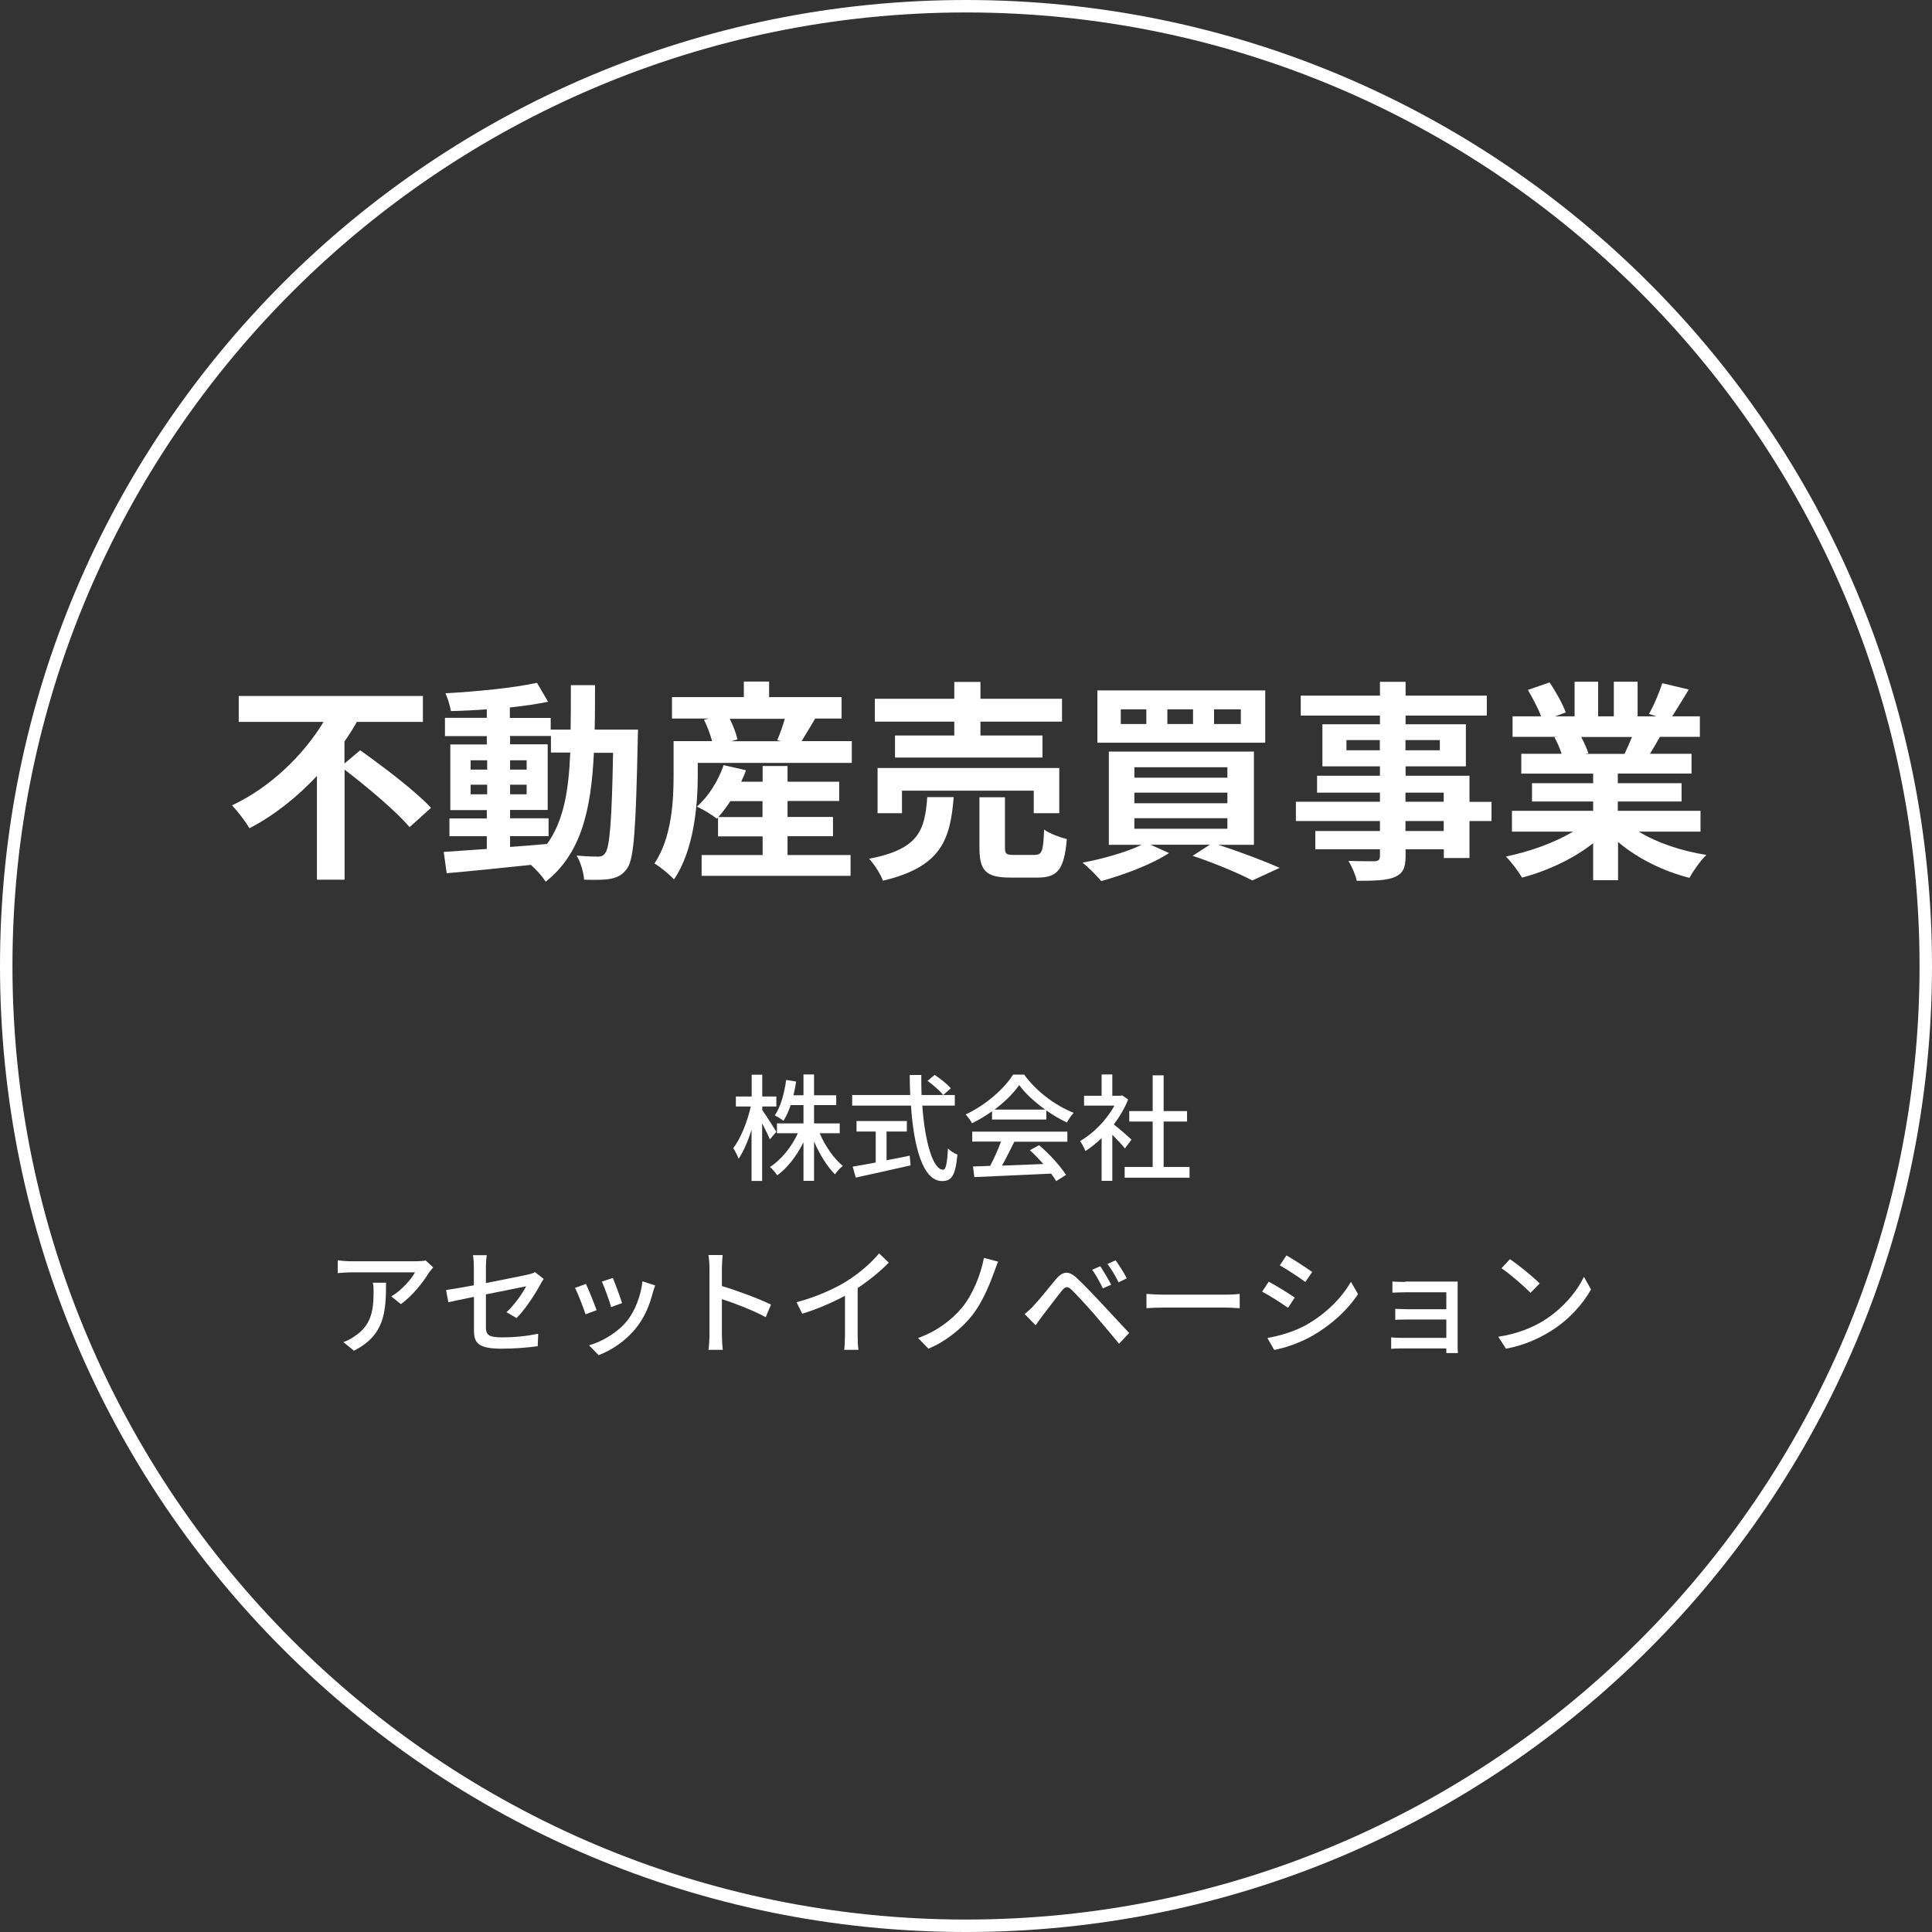
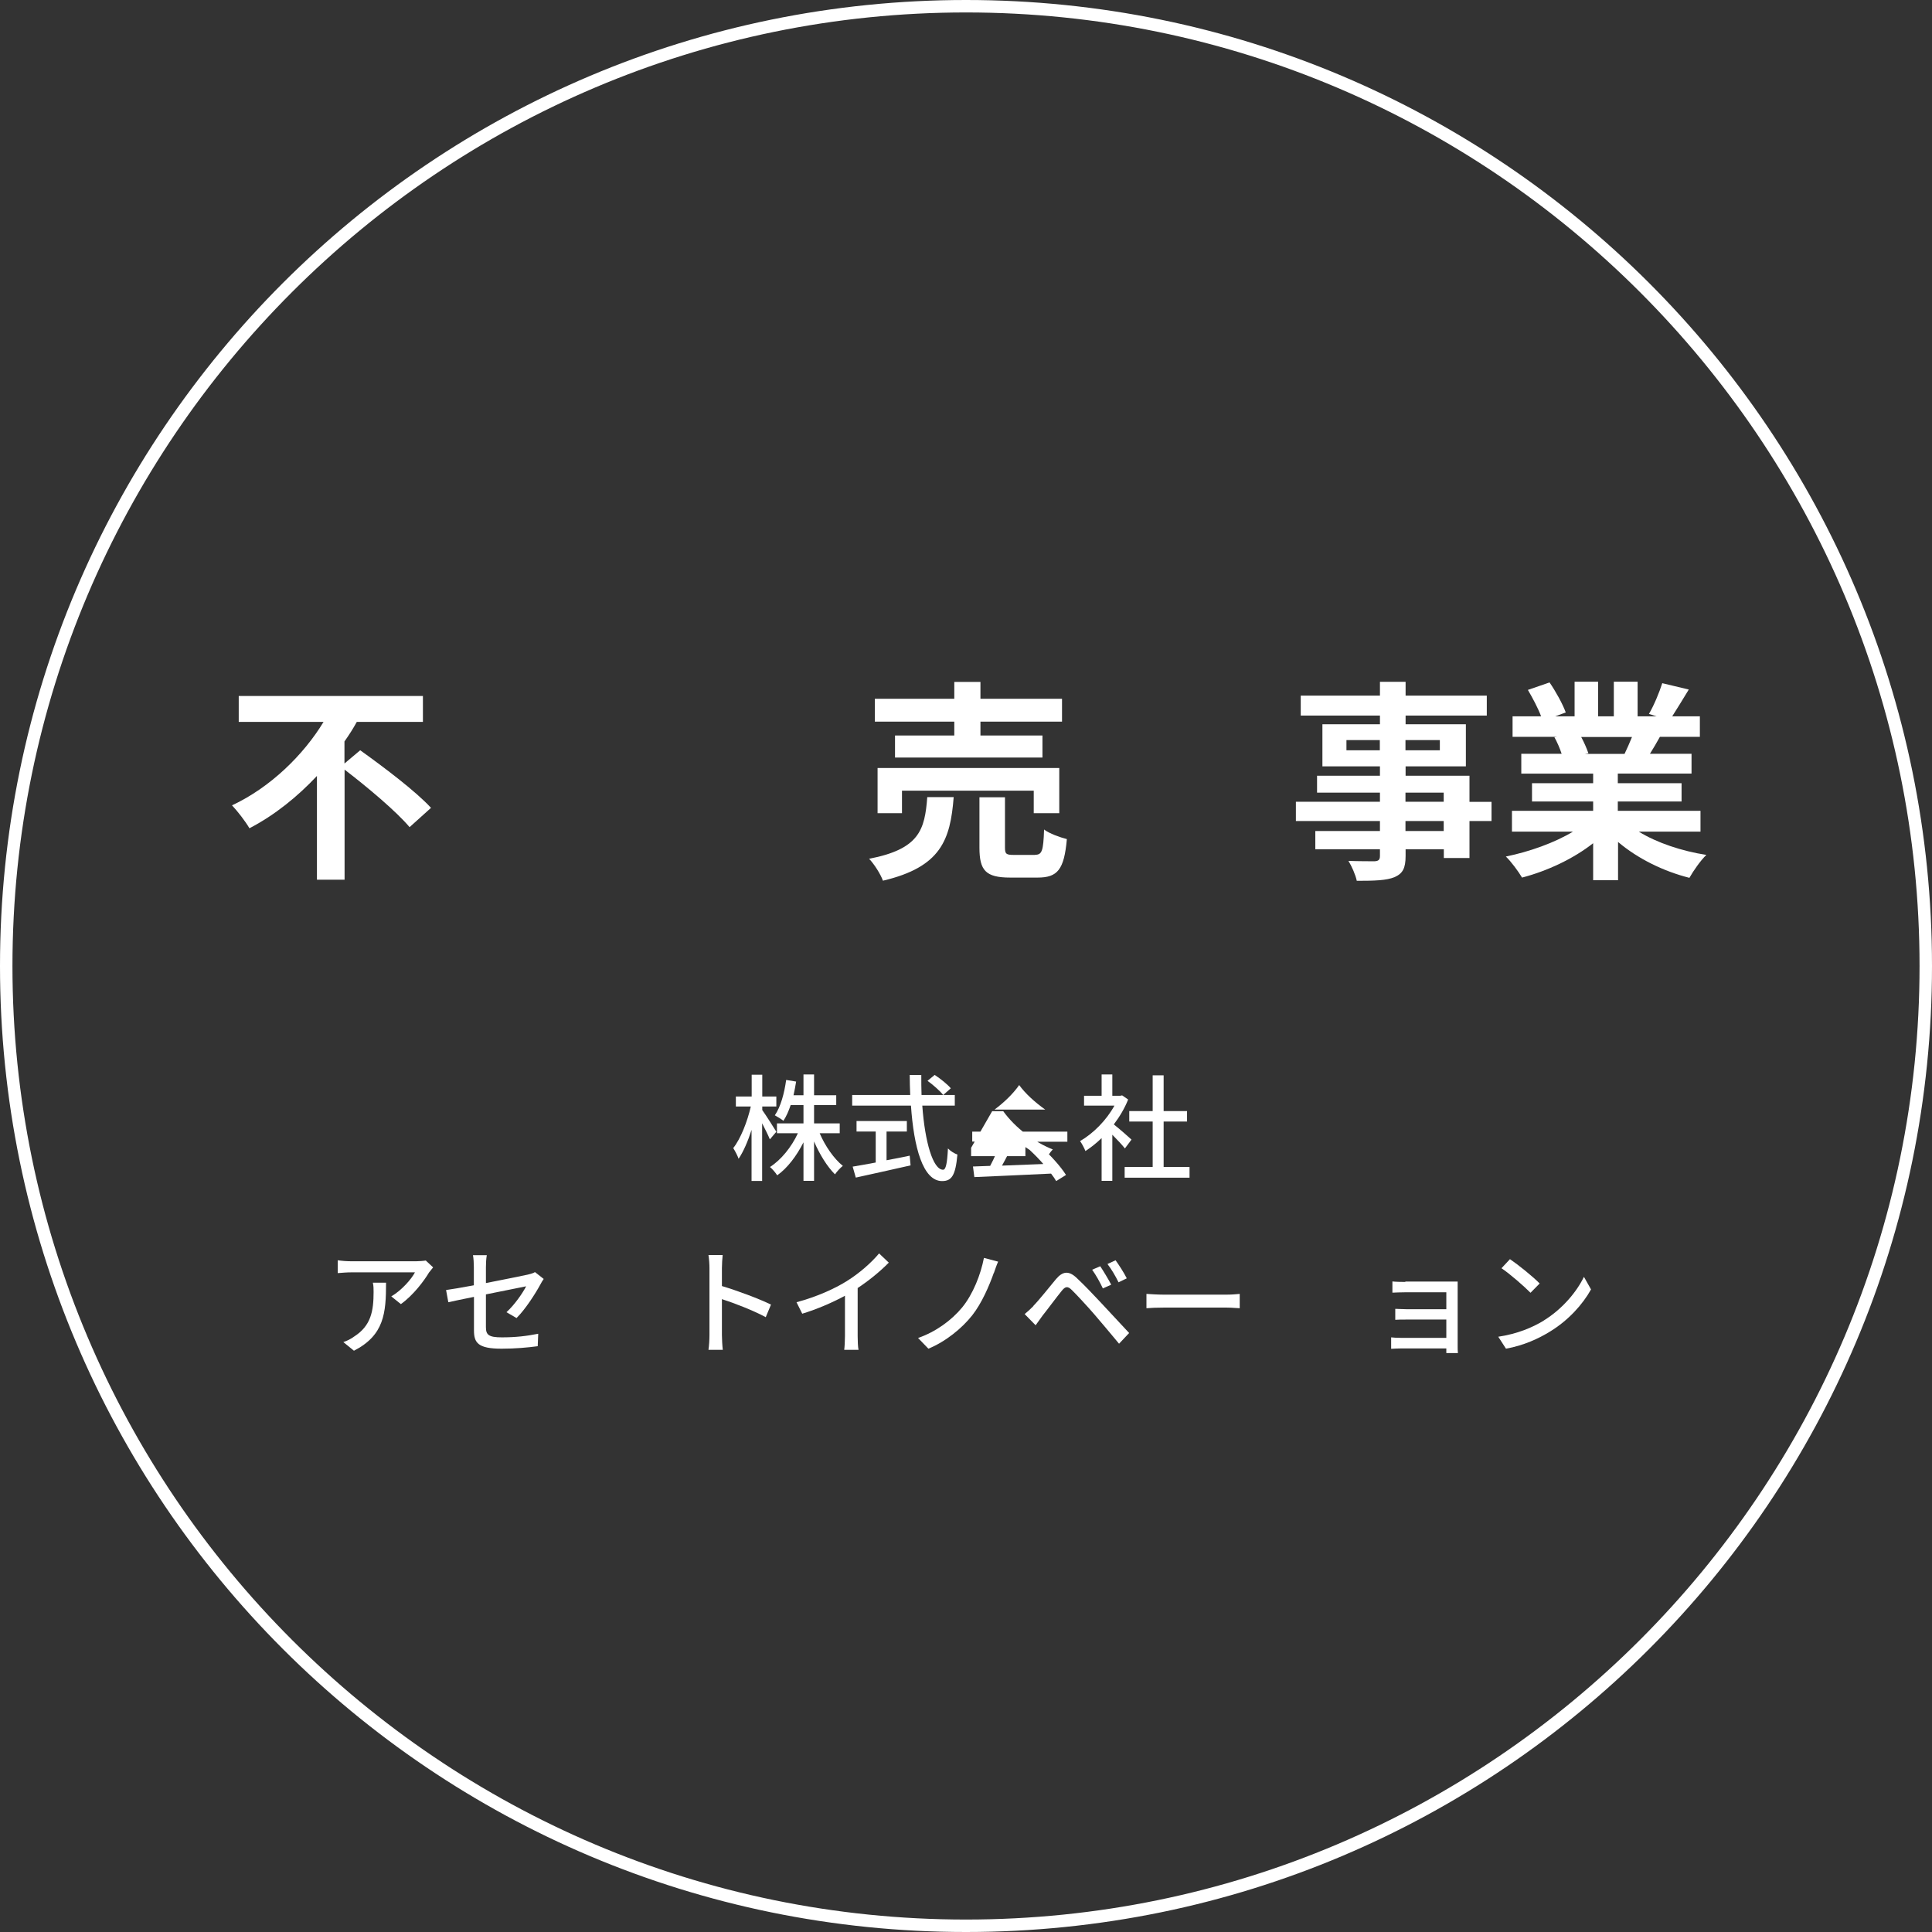
<svg xmlns="http://www.w3.org/2000/svg" id="Layer_2" data-name="Layer 2" viewBox="0 0 155.14 155.14">
  <rect x="0" y="0" width="155.14" height="155.14" fill="#333333" stroke="none" />
  <defs>
    <style>.cls-1 {
        fill: #fff;
        stroke-width: 0px;
      }</style>
  </defs>
  <g id="_レイヤー_1" data-name="レイヤー 1">
    <g>
      <path class="cls-1" d="m77.57,1c42.22,0,76.57,34.35,76.57,76.57s-34.35,76.57-76.57,76.57S1,119.79,1,77.57,35.35,1,77.57,1m0-1C34.73,0,0,34.73,0,77.57s34.73,77.57,77.57,77.57,77.57-34.73,77.57-77.57S120.41,0,77.57,0h0Z" />
      <g>
        <path class="cls-1" d="m28.93,60.25c1.83,1.31,4.45,3.28,5.68,4.62l-1.72,1.55c-1.06-1.26-3.38-3.21-5.22-4.62v8.84h-2.22v-8.33c-1.55,1.65-3.38,3.14-5.42,4.2-.32-.55-.96-1.38-1.4-1.84,3.11-1.45,5.77-4.09,7.35-6.7h-6.81v-2.08h14.79v2.08h-5.31c-.29.53-.63,1.06-.99,1.57v1.77l1.26-1.06Z" />
-         <path class="cls-1" d="m51.23,58.58s-.02.67-.02.9c-.15,6.98-.29,9.45-.84,10.24-.39.56-.79.73-1.35.85-.51.1-1.3.09-2.12.07-.03-.56-.26-1.38-.6-1.94.75.07,1.4.09,1.72.09.26,0,.43-.07.58-.29.36-.46.53-2.54.63-8.05h-1.54c-.22,4.57-1.01,8.09-3.87,10.35-.26-.41-.75-.97-1.19-1.35-2.46.26-4.91.51-6.76.67l-.24-1.71c.96-.07,2.15-.15,3.46-.24v-1.02h-3v-1.43h3v-.67h-2.93v-5.27h2.93v-.67h-3.36v-1.47h3.36v-.68c-.99.07-1.96.12-2.88.14-.07-.41-.26-1.04-.44-1.43,2.53-.14,5.48-.43,7.35-.84l.89,1.52c-.9.19-1.96.34-3.07.46v.84h3.28v.94h1.6c.02-1.13.02-2.3.02-3.57h1.94c0,1.25,0,2.44-.03,3.57h3.46Zm-13.44,3.22h1.33v-.75h-1.33v.75Zm1.33,1.98v-.77h-1.33v.77h1.33Zm1.84,4.23c.97-.07,1.98-.15,2.97-.24,1.33-1.84,1.74-4.28,1.86-7.34h-1.55v-1.33h-3.28v.67h3.02v5.27h-3.02v.67h3.09v1.43h-3.09v.87Zm1.33-6.21v-.75h-1.33v.75h1.33Zm-1.33,1.21v.77h1.33v-.77h-1.33Z" />
-         <path class="cls-1" d="m68.4,59.52v1.74h-12.37v1.02c0,2.39-.31,6-1.91,8.34-.31-.36-1.16-1.06-1.57-1.28,1.4-2.08,1.54-5.05,1.54-7.08v-2.75h3.09c-.14-.53-.38-1.18-.65-1.71l.38-.1h-2.95v-1.72h5.77v-1.25h2.03v1.25h5.82v1.72h-2.12c-.39.65-.77,1.3-1.09,1.81h4.04Zm-5.17,9.14h5.07v1.67h-11.96v-1.67h4.9v-1.5h-3.58v-1.52l-.1.1c-.38-.31-1.14-.77-1.6-.97.94-.82,1.72-2.08,2.15-3.33l1.79.41c-.1.31-.24.61-.38.92h1.72v-1.26h2v1.26h4.15v1.55h-4.15v1.28h3.65v1.55h-3.65v1.5Zm-2-3.05v-1.28h-2.58c-.31.48-.65.92-.97,1.28h3.55Zm-2.64-7.9c.29.56.53,1.21.63,1.67l-.51.14h4.01l-.31-.08c.22-.49.44-1.14.61-1.72h-4.44Z" />
        <path class="cls-1" d="m76.58,64.02c-.27,3.43-1.02,5.6-5.68,6.7-.19-.53-.7-1.33-1.11-1.76,4.04-.78,4.47-2.32,4.67-4.95h2.12Zm.05-6.07h-6.38v-1.84h6.38v-1.35h2.1v1.35h6.55v1.84h-6.55v1.11h4.98v1.77h-11.84v-1.77h4.76v-1.11Zm6.38,7.35v-1.81h-10.58v1.81h-1.96v-3.63h14.59v3.63h-2.05Zm.1,3.34c.56,0,.67-.29.73-2.03.41.32,1.28.63,1.83.77-.22,2.46-.75,3.09-2.35,3.09h-2.2c-1.98,0-2.47-.58-2.47-2.41v-4.04h2.05v4.03c0,.53.1.6.72.6h1.71Z" />
-         <path class="cls-1" d="m97.8,67.83c1.81.58,3.77,1.33,4.96,1.86l-2.2,1.01c-1.06-.56-2.93-1.35-4.79-1.98l1.38-.89h-4.76l1.48.67c-1.43.94-3.67,1.76-5.44,2.25-.34-.41-1.07-1.14-1.5-1.48,1.67-.31,3.53-.85,4.74-1.43h-2.63v-7.49h11.65v7.49h-2.9Zm3.8-8.19h-13.48v-4.2h13.48v4.2Zm-9.55-2.68h-2.05v1.18h2.05v-1.18Zm-.96,5.49h7.47v-.84h-7.47v.84Zm0,2.05h7.47v-.85h-7.47v.85Zm0,2.05h7.47v-.85h-7.47v.85Zm4.71-9.59h-2.06v1.18h2.06v-1.18Zm3.84,0h-2.15v1.18h2.15v-1.18Z" />
        <path class="cls-1" d="m119.77,65.93h-1.77v2.97h-2.06v-.7h-3.07v.53c0,1.01-.24,1.42-.9,1.71-.65.26-1.57.29-3.02.29-.1-.48-.41-1.18-.67-1.6.82.03,1.83.03,2.1.03.32-.02.43-.12.43-.43v-.53h-5.19v-1.47h5.19v-.8h-6.75v-1.55h6.75v-.73h-5.05v-1.36h5.05v-.75h-4.62v-3.38h4.62v-.7h-6.36v-1.6h6.36v-1.11h2.06v1.11h6.52v1.6h-6.52v.7h4.84v3.38h-4.84v.75h5.13v2.1h1.77v1.55Zm-8.97-5.68v-.82h-2.68v.82h2.68Zm2.06-.82v.82h2.76v-.82h-2.76Zm0,4.95h3.07v-.73h-3.07v.73Zm3.07,1.55h-3.07v.8h3.07v-.8Z" />
        <path class="cls-1" d="m131.61,66.79c1.45.89,3.43,1.55,5.41,1.86-.46.44-1.06,1.3-1.36,1.84-2.1-.53-4.16-1.55-5.73-2.88v3.07h-2v-2.97c-1.59,1.25-3.68,2.23-5.71,2.76-.29-.49-.87-1.28-1.3-1.69,1.91-.39,3.92-1.11,5.39-2h-4.9v-1.67h6.52v-.75h-4.91v-1.47h4.91v-.77h-5.77v-1.59h3.24c-.14-.43-.36-.94-.58-1.33l.21-.03h-3.57v-1.65h2.29c-.24-.65-.68-1.47-1.06-2.12l1.74-.6c.5.73,1.06,1.74,1.3,2.41l-.84.31h1.55v-2.78h1.89v2.78h1.26v-2.78h1.91v2.78h1.52l-.61-.19c.41-.7.83-1.72,1.07-2.47l2.13.51c-.48.78-.94,1.55-1.33,2.15h2.22v1.65h-3.21c-.27.49-.55.96-.8,1.36h3.34v1.59h-5.92v.77h5.12v1.47h-5.12v.75h6.64v1.67h-4.95Zm-4.64-7.61c.24.44.46.96.58,1.31l-.29.05h3.19c.2-.41.41-.9.6-1.36h-4.08Z" />
      </g>
      <g>
        <path class="cls-1" d="m61.81,91.47c-.12-.31-.38-.81-.61-1.27v4.63h-.85v-4.1c-.29.91-.66,1.76-1.04,2.32-.08-.24-.28-.62-.43-.86.59-.74,1.14-2.14,1.41-3.34h-1.2v-.8h1.27v-1.75h.85v1.75h1.13v.8h-1.13v.29c.25.34.96,1.46,1.13,1.74l-.51.6Zm4.01-.47c.44,1.03,1.15,2.05,1.86,2.62-.21.16-.48.46-.63.68-.62-.61-1.24-1.61-1.68-2.64v3.16h-.85v-3.09c-.55,1.09-1.29,2.07-2.11,2.65-.13-.21-.39-.51-.58-.67.88-.56,1.73-1.6,2.24-2.71h-1.68v-.79h2.13v-1.47h-1.03c-.16.48-.35.91-.58,1.26-.15-.12-.5-.34-.69-.44.47-.69.76-1.76.91-2.84l.8.13c-.06.38-.13.74-.21,1.1h.8v-1.67h.85v1.67h1.78v.79h-1.78v1.47h2.06v.79h-1.6Z" />
        <path class="cls-1" d="m74.06,88.78c.21,2.93.86,5.15,1.67,5.15.22,0,.33-.5.39-1.71.2.21.52.41.76.49-.15,1.68-.46,2.13-1.23,2.13-1.54,0-2.27-2.71-2.5-6.06h-4.72v-.85h4.66c-.02-.53-.04-1.07-.04-1.61h.93c0,.54,0,1.09.02,1.61h2.67v.85h-2.62Zm-2.88,4.39c.61-.11,1.25-.24,1.87-.37l.07.78c-1.54.35-3.21.72-4.4.98l-.25-.88c.5-.08,1.15-.2,1.85-.33v-2.49h-1.54v-.84h4.04v.84h-1.63v2.32Zm3.88-6.85c.46.3,1.02.75,1.29,1.07l-.61.54c-.26-.33-.8-.81-1.26-1.14l.57-.47Z" />
-         <path class="cls-1" d="m79.67,89.23c-.51.36-1.06.7-1.62.97-.09-.2-.33-.52-.51-.71,1.59-.73,3.11-2.07,3.81-3.2h.89c.99,1.37,2.53,2.5,3.98,3.07-.21.21-.4.52-.55.78-.54-.26-1.11-.59-1.65-.97v.73h-4.36v-.67Zm-1.6,1.64h7.64v.81h-4.26c-.31.62-.65,1.32-.99,1.92,1.03-.04,2.19-.08,3.32-.13-.34-.39-.72-.78-1.08-1.11l.74-.4c.85.72,1.73,1.7,2.16,2.39l-.79.49c-.1-.18-.24-.38-.41-.6-2.21.11-4.58.21-6.16.28l-.11-.85,1.38-.05c.31-.58.64-1.32.87-1.95h-2.31v-.81Zm5.86-1.77c-.84-.6-1.6-1.29-2.09-1.97-.45.65-1.15,1.35-1.98,1.97h4.08Z" />
+         <path class="cls-1" d="m79.67,89.23h.89c.99,1.37,2.53,2.5,3.98,3.07-.21.21-.4.52-.55.78-.54-.26-1.11-.59-1.65-.97v.73h-4.36v-.67Zm-1.6,1.64h7.64v.81h-4.26c-.31.62-.65,1.32-.99,1.92,1.03-.04,2.19-.08,3.32-.13-.34-.39-.72-.78-1.08-1.11l.74-.4c.85.72,1.73,1.7,2.16,2.39l-.79.49c-.1-.18-.24-.38-.41-.6-2.21.11-4.58.21-6.16.28l-.11-.85,1.38-.05c.31-.58.64-1.32.87-1.95h-2.31v-.81Zm5.86-1.77c-.84-.6-1.6-1.29-2.09-1.97-.45.65-1.15,1.35-1.98,1.97h4.08Z" />
        <path class="cls-1" d="m90.33,92.22c-.21-.27-.63-.72-1.01-1.1v3.7h-.86v-3.43c-.42.41-.87.76-1.3,1.04-.08-.22-.3-.63-.43-.8,1.06-.61,2.13-1.69,2.76-2.85h-2.44v-.79h1.41v-1.71h.86v1.71h.64l.15-.03.48.33c-.28.71-.69,1.39-1.15,2,.44.35,1.21,1.02,1.42,1.22l-.53.71Zm5.19,1.49v.86h-5.21v-.86h2.25v-3.65h-1.88v-.84h1.88v-2.87h.88v2.87h1.88v.84h-1.88v3.65h2.08Z" />
        <path class="cls-1" d="m34.47,102.15c-.4.68-1.28,1.86-2.28,2.57l-.77-.62c.82-.47,1.63-1.4,1.9-1.93h-5.1c-.37,0-.7.03-1.1.06v-1.03c.34.05.73.08,1.1.08h5.2c.21,0,.62-.03.77-.06l.59.55c-.08.1-.23.28-.31.39Zm-6.04,6.32l-.86-.7c.27-.09.6-.24.89-.46,1.33-.86,1.54-2.03,1.54-3.57,0-.25,0-.47-.06-.74h1.06c0,2.43-.14,4.22-2.59,5.47Z" />
        <path class="cls-1" d="m38.06,104.14c-.89.18-1.68.34-2.06.43l-.18-.98c.43-.06,1.28-.2,2.23-.38v-1.47c0-.3-.02-.67-.07-.95h1.11c-.05.28-.07.66-.07.95v1.29c1.48-.29,2.97-.59,3.37-.68.23-.06.43-.11.57-.2l.7.55c-.08.11-.19.29-.26.43-.42.77-1.2,1.99-1.92,2.71l-.81-.47c.66-.6,1.31-1.55,1.58-2.08-.21.05-1.72.34-3.23.65v2.63c0,.61.21.82,1.28.82s1.99-.1,2.92-.29l-.04,1c-.81.11-1.81.2-2.9.2-1.91,0-2.22-.48-2.22-1.48v-2.69Z" />
-         <path class="cls-1" d="m47.9,105.21l-.88.33c-.16-.49-.64-1.76-.85-2.12l.88-.32c.21.43.68,1.6.86,2.11Zm4.53-1.45c-.25,1-.65,1.98-1.3,2.81-.86,1.1-2.01,1.85-3.06,2.25l-.77-.79c1.05-.3,2.28-1.01,3.05-1.96.64-.8,1.11-2.01,1.24-3.18l1.02.33c-.08.23-.14.4-.18.55Zm-2.48.88l-.88.32c-.11-.44-.53-1.6-.74-2.05l.88-.29c.17.39.62,1.61.74,2.02Z" />
        <path class="cls-1" d="m56.97,101.82c0-.3-.03-.73-.08-1.04h1.14c-.03.31-.06.72-.06,1.04v1.45c1.24.37,3.01,1.03,3.94,1.49l-.42,1.01c-.98-.53-2.49-1.12-3.52-1.45v2.88c0,.29.03.86.07,1.19h-1.15c.05-.33.08-.83.08-1.19v-5.38Z" />
        <path class="cls-1" d="m68,102.87c.97-.6,1.96-1.46,2.59-2.22l.78.74c-.71.72-1.58,1.43-2.5,2.04v3.86c0,.38.02.89.07,1.1h-1.15c.03-.2.06-.72.06-1.1v-3.24c-.98.53-2.21,1.07-3.43,1.44l-.46-.92c1.63-.44,3.03-1.07,4.06-1.71Z" />
        <path class="cls-1" d="m79.8,102.22c-.37,1.04-.96,2.42-1.73,3.4-.82,1.04-2.13,2.11-3.52,2.68l-.83-.86c1.42-.49,2.69-1.42,3.54-2.45.88-1.08,1.49-2.64,1.75-3.98l1.14.3c-.13.29-.25.65-.34.91Z" />
        <path class="cls-1" d="m82.98,104.86c.44-.44,1.21-1.42,1.82-2.15.52-.61,1.01-.72,1.68-.07.59.55,1.35,1.35,1.9,1.94.63.67,1.57,1.68,2.29,2.46l-.81.86c-.65-.78-1.45-1.74-2.03-2.41-.54-.62-1.39-1.54-1.76-1.9-.33-.33-.52-.3-.81.06-.41.5-1.13,1.48-1.54,1.99-.2.27-.41.57-.56.78l-.88-.9c.26-.21.45-.39.71-.65Zm6.25-1.7l-.67.3c-.25-.53-.54-1.05-.86-1.5l.65-.28c.24.36.66,1.05.88,1.48Zm1.25-.51l-.66.32c-.26-.53-.56-1.04-.89-1.47l.65-.3c.25.34.69,1.02.9,1.45Z" />
        <path class="cls-1" d="m93.45,103.96h5.06c.45,0,.81-.04,1.04-.06v1.15c-.2,0-.63-.05-1.04-.05h-5.06c-.51,0-1.07.02-1.39.05v-1.15c.31.02.88.06,1.39.06Z" />
-         <path class="cls-1" d="m103.97,104.19l-.54.83c-.49-.35-1.48-.99-2.08-1.3l.53-.8c.59.31,1.65.97,2.08,1.27Zm.94,2.19c1.55-.88,2.81-2.13,3.57-3.45l.57.99c-.84,1.27-2.13,2.46-3.64,3.33-.94.55-2.24,1-3.09,1.15l-.55-.96c1.03-.18,2.17-.52,3.15-1.06Zm.46-4.24l-.55.8c-.47-.34-1.47-1.01-2.05-1.33l.53-.8c.58.33,1.63,1.01,2.07,1.33Z" />
        <path class="cls-1" d="m112.85,102.91h3.57c.21,0,.5,0,.63,0,0,.11,0,.35,0,.54v4.64c0,.15,0,.41.02.56h-.93c0-.08,0-.22,0-.37h-3.65c-.28,0-.62.02-.78.03v-.92c.16.02.46.04.78.04h3.65v-1.47h-3.18c-.33,0-.72,0-.92.02v-.88c.21,0,.59.03.91.03h3.19v-1.36h-3.29c-.29,0-.85.02-1.04.03v-.9c.21.03.75.04,1.04.04Z" />
        <path class="cls-1" d="m123.96,106.04c1.5-.92,2.66-2.32,3.23-3.51l.57,1.01c-.67,1.21-1.82,2.48-3.27,3.37-.94.58-2.12,1.13-3.56,1.39l-.62-.96c1.55-.23,2.76-.75,3.66-1.3Zm-.32-2.98l-.74.75c-.48-.49-1.64-1.51-2.33-1.97l.68-.73c.65.44,1.86,1.41,2.38,1.95Z" />
      </g>
    </g>
  </g>
</svg>